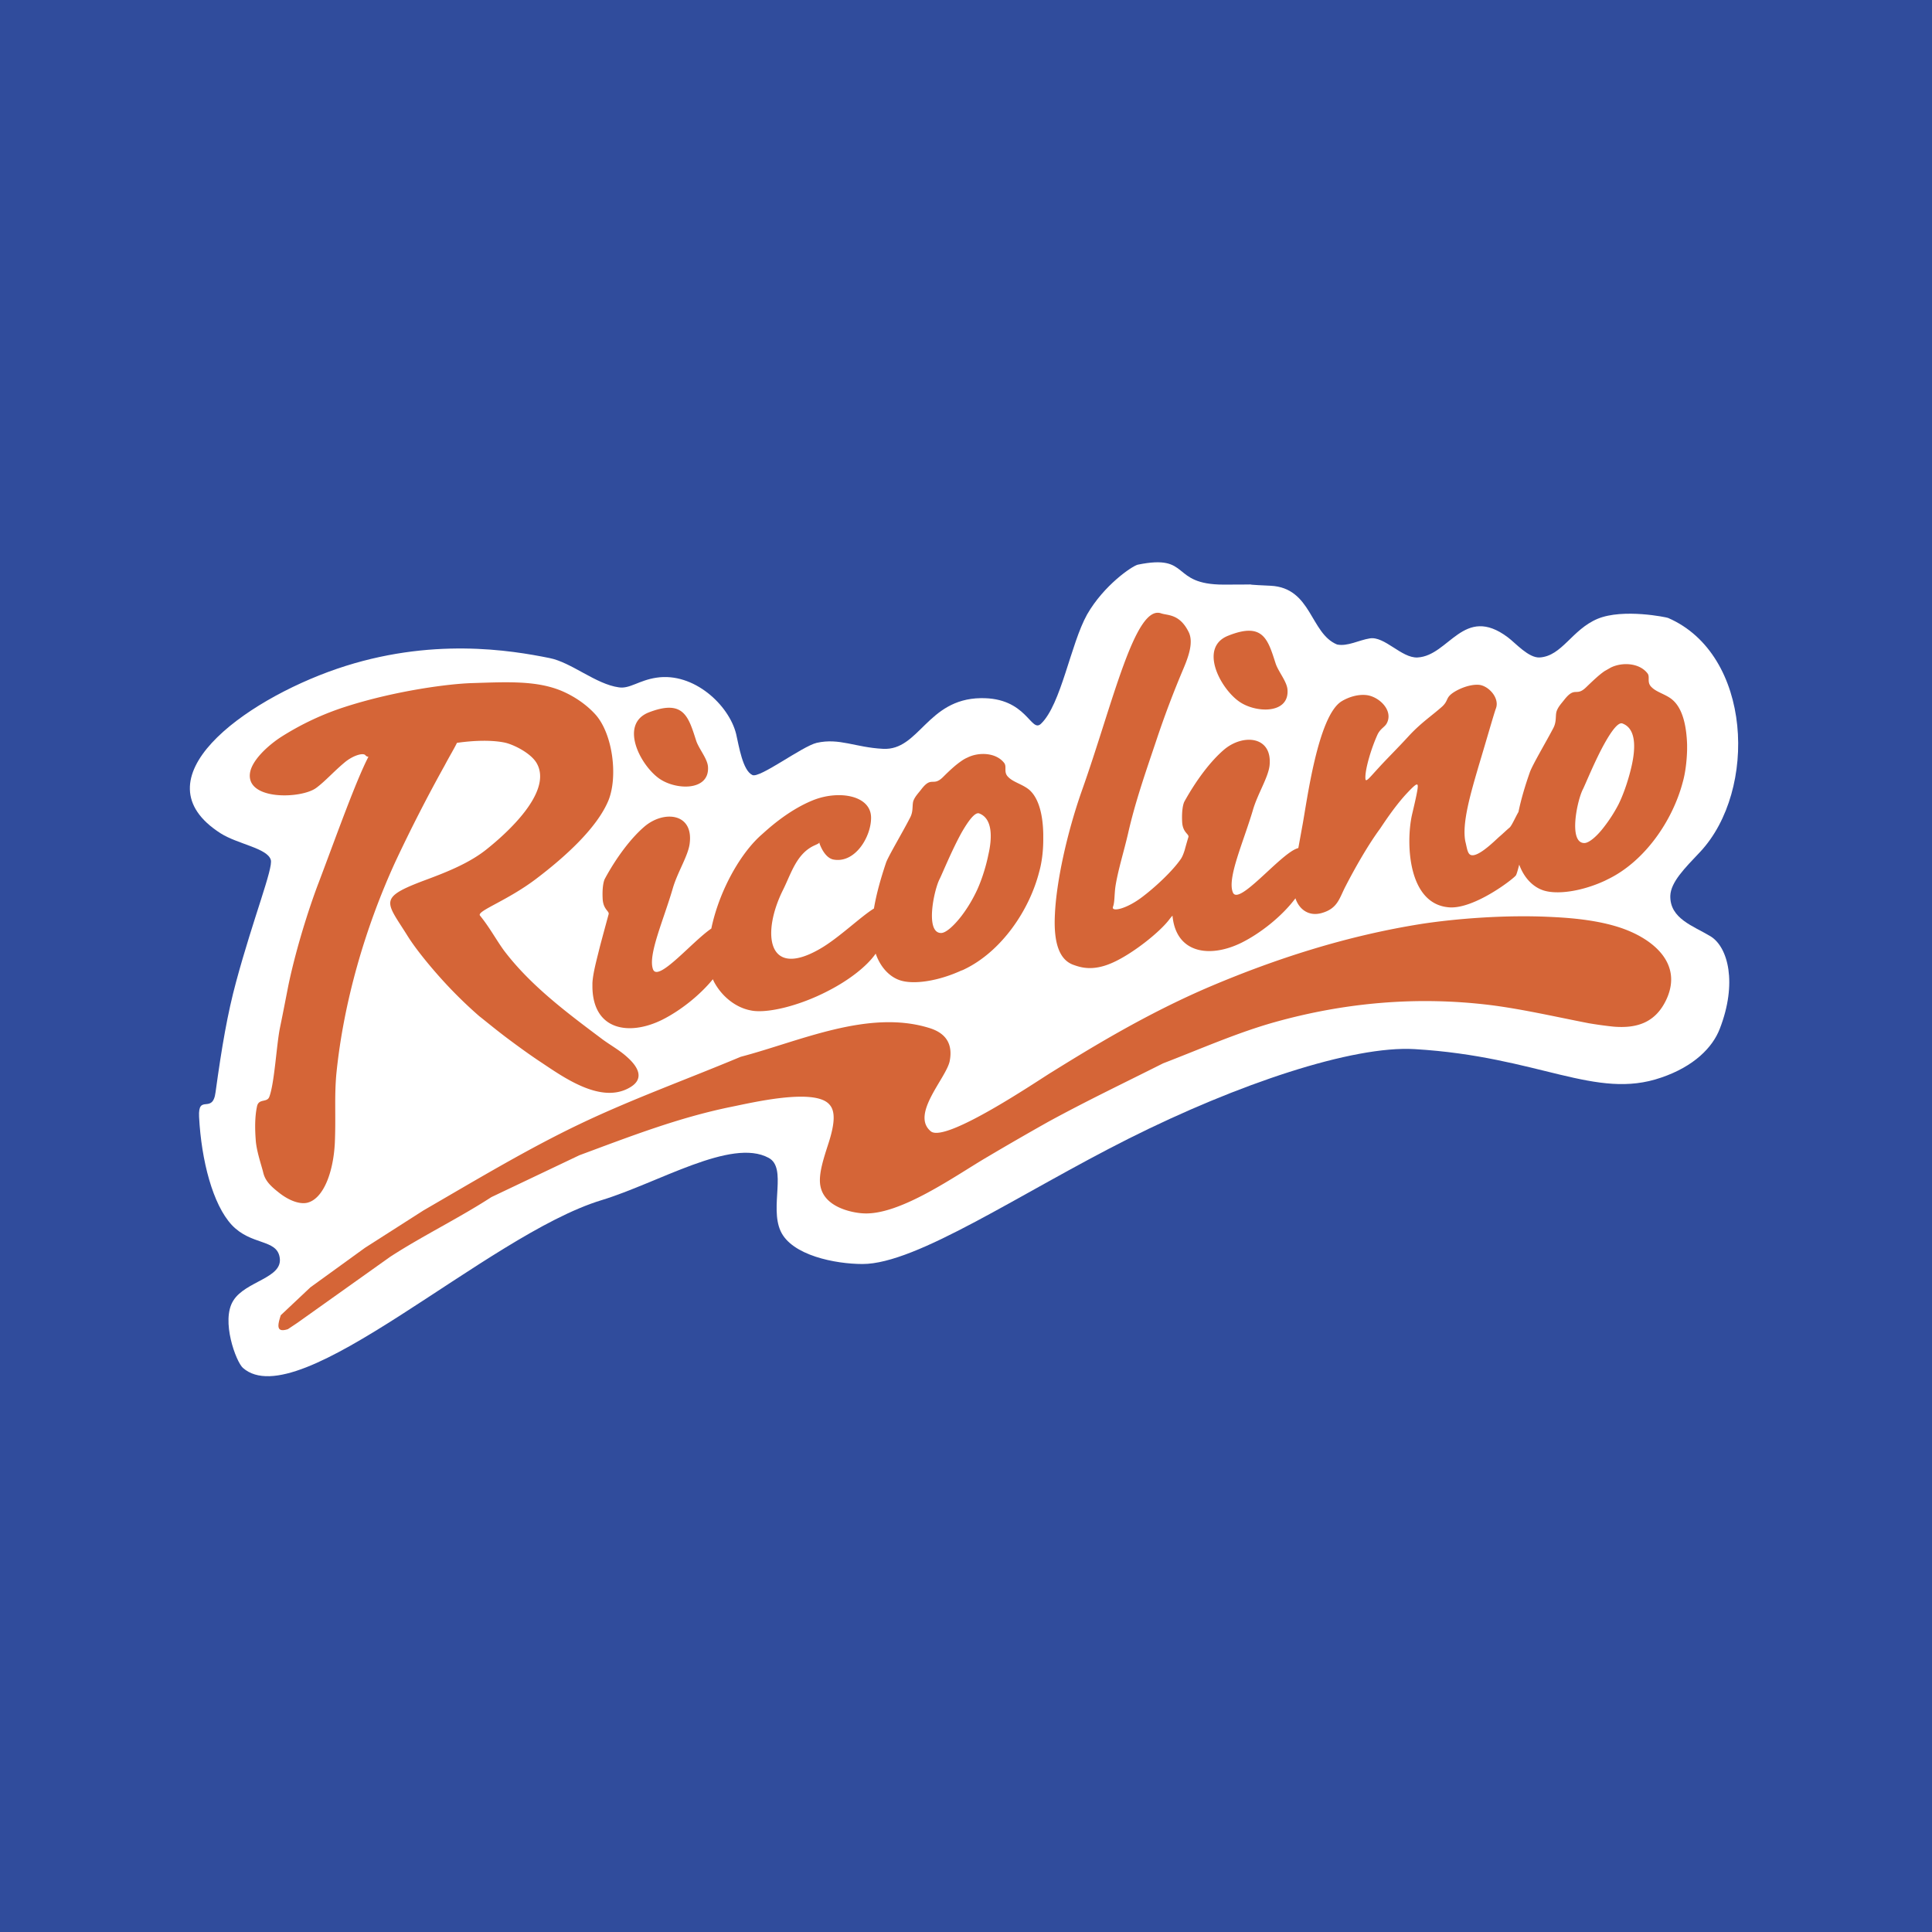
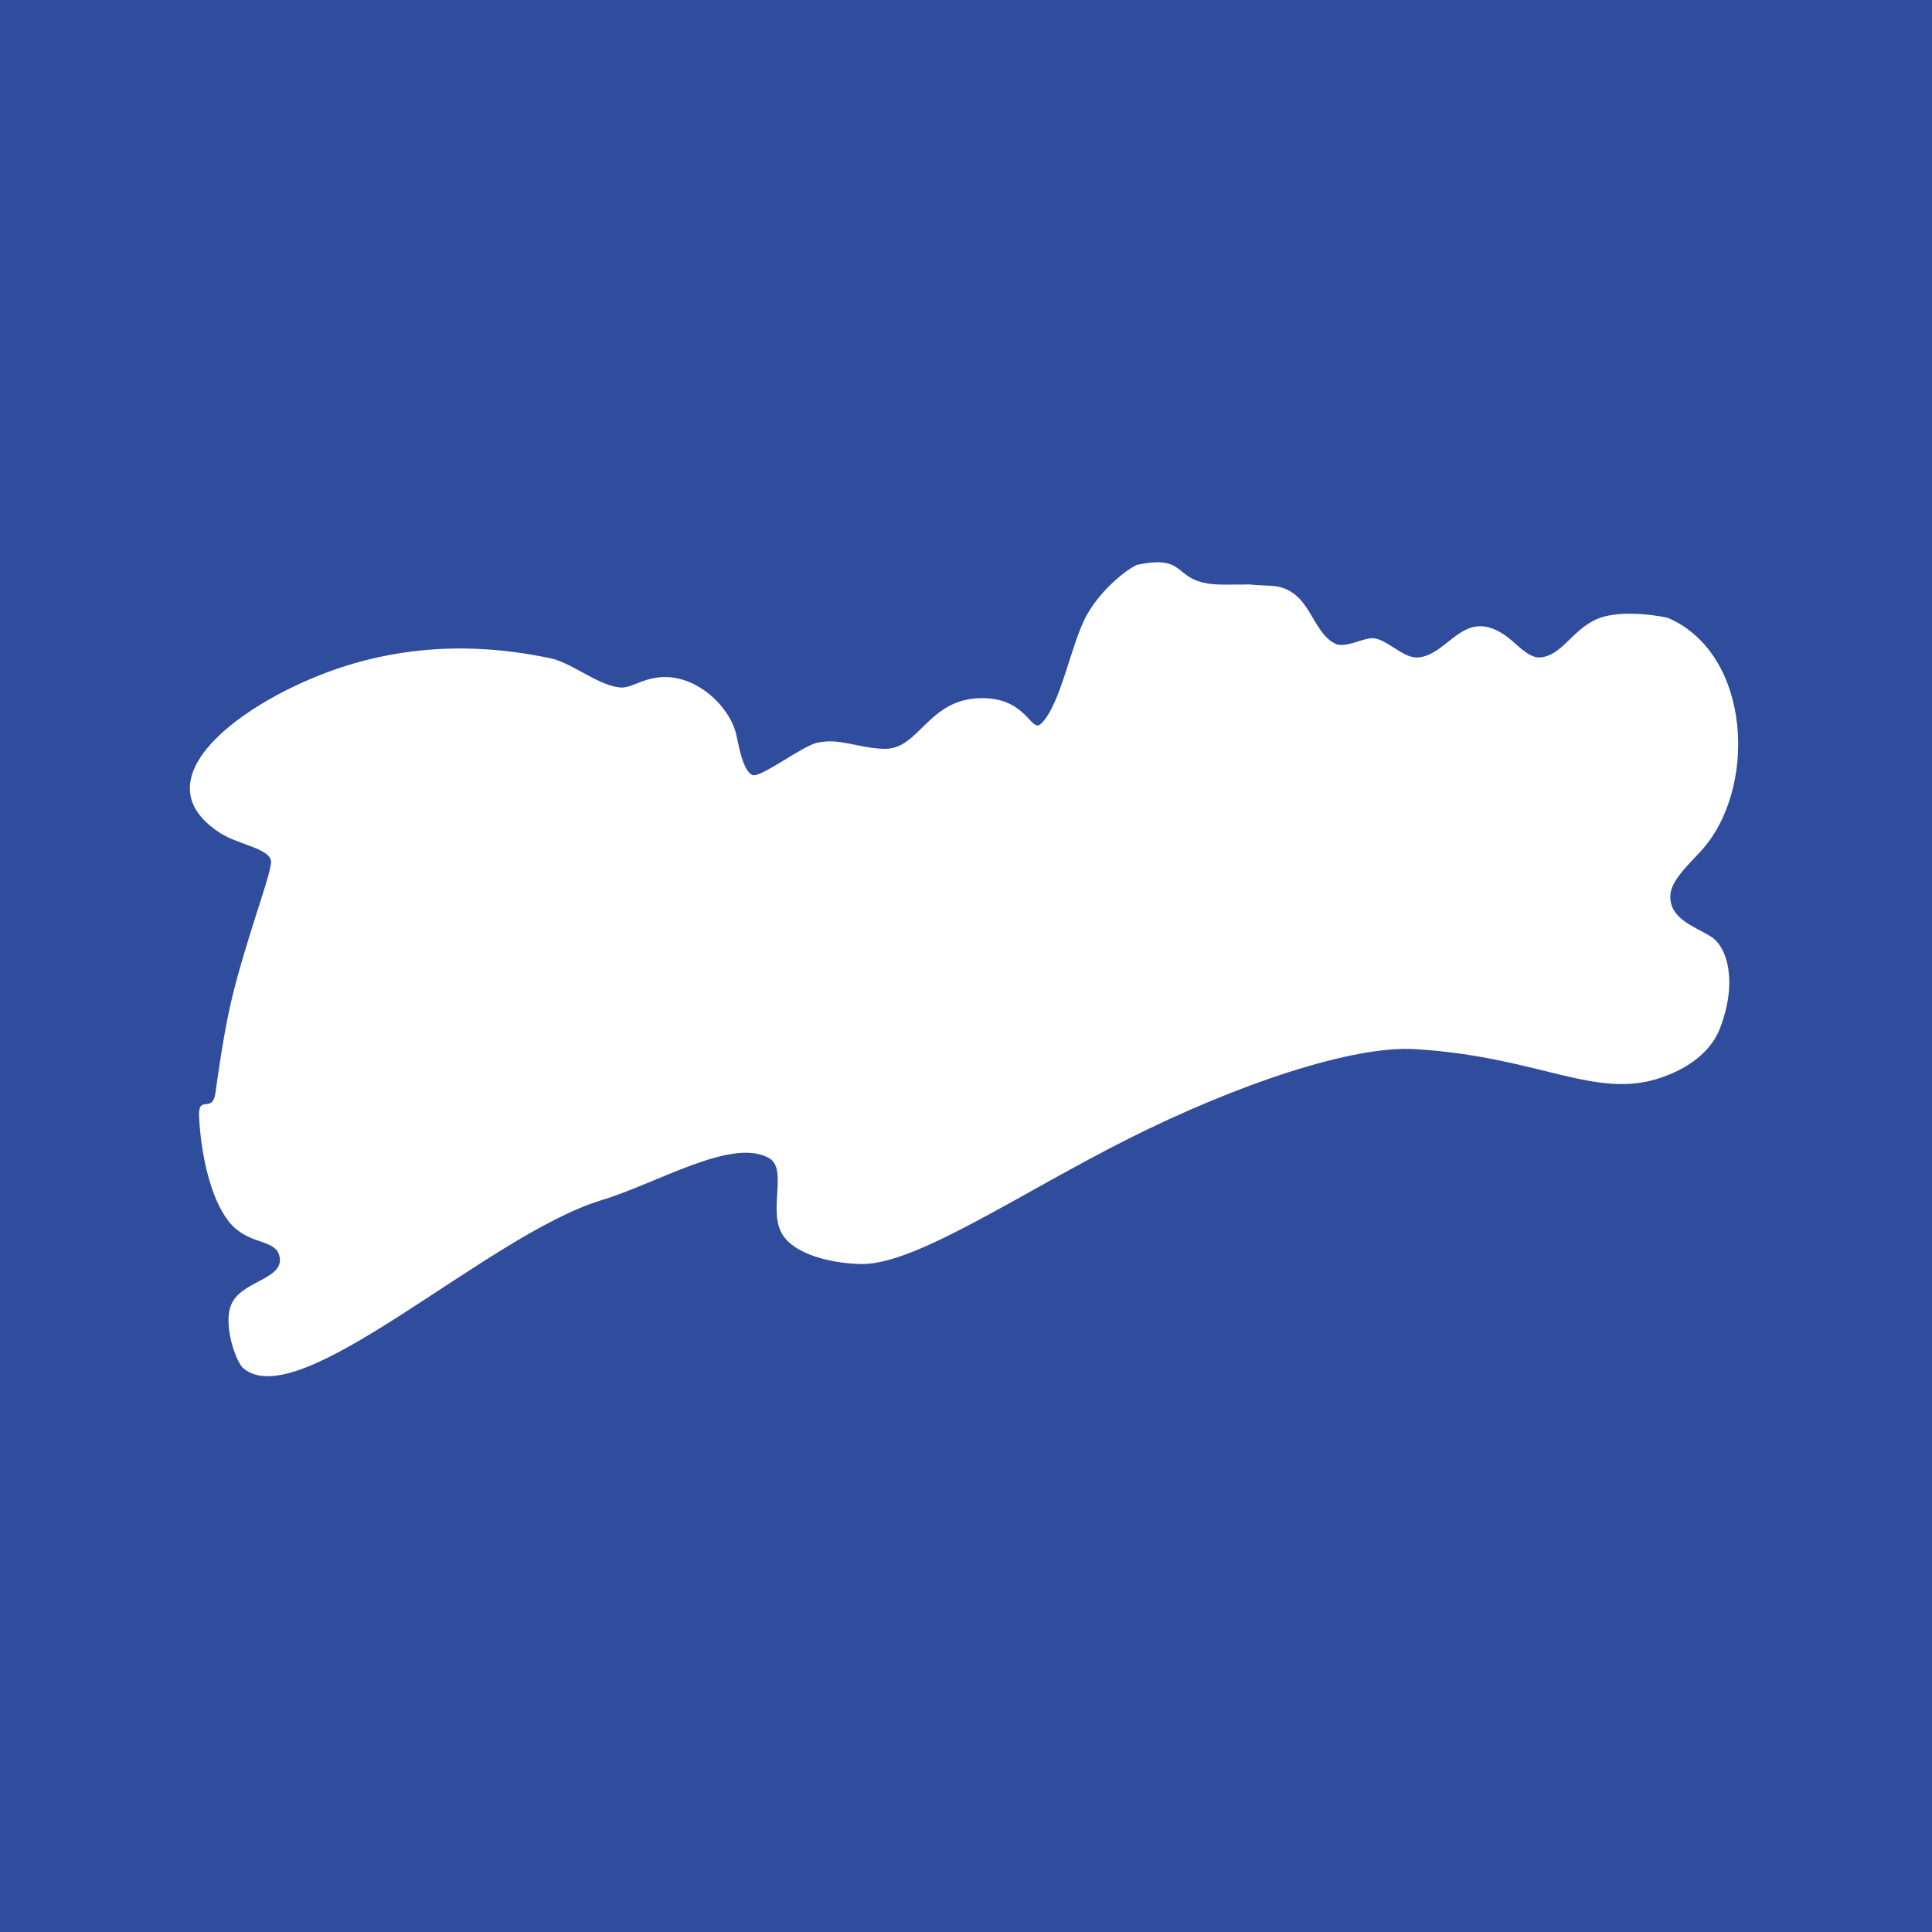
<svg xmlns="http://www.w3.org/2000/svg" width="2500" height="2500" viewBox="0 0 192.756 192.756">
  <g fill-rule="evenodd" clip-rule="evenodd">
    <path fill="#304c9c" d="M0 0h192.756v192.756H0V0z" />
-     <path fill="#304c9c" d="M8.504 145.533h175.748v-98.31H8.504v98.31z" />
    <path d="M133.402 64.303c1.051.212 2.166-.438 3.256-.609 1.477-.256 3.182 1.987 4.771 1.902 3.152-.17 4.6-5.31 9.002-2.016.795.596 2.072 2.073 3.18 2.016 2.244-.142 3.209-2.783 5.793-3.862 2.557-1.051 6.9-.142 7.014-.085 8.406 3.635 8.945 17.209 3.209 23.342-1.561 1.647-2.924 3.01-2.98 4.374-.057 2.3 2.299 3.01 4.031 4.061 1.732 1.079 2.67 4.657.91 9.201-.711 1.873-2.584 3.776-5.852 4.884-6.559 2.271-12.152-2.102-24.59-2.84-6.191-.369-17.635 3.464-28.512 8.917-10.848 5.451-21.155 12.522-26.579 12.522-2.698 0-7.071-.852-8.178-3.294s.682-6.305-1.192-7.298c-3.721-2.017-10.99 2.499-16.698 4.231-11.444 3.492-30.186 21.609-35.751 16.726-.682-.597-2.215-4.714-.966-6.702 1.221-1.987 5.026-2.243 4.629-4.345-.312-1.817-2.84-1.164-4.771-3.209-1.902-2.044-3.039-6.445-3.266-10.79-.114-2.357 1.363-.199 1.646-2.471.625-4.544 1.193-7.838 2.045-10.99 1.732-6.417 3.72-11.358 3.464-12.182-.34-1.165-3.294-1.562-4.998-2.641-8.462-5.396 2.243-13.205 11.586-16.414 9.371-3.208 17.407-1.846 21.212-1.079 2.187.426 4.628 2.613 6.929 2.925 1.079.17 2.016-.71 3.749-.965 3.72-.568 7.241 2.726 7.951 5.622.284 1.221.653 3.635 1.619 4.089.709.369 4.969-2.868 6.417-3.209 2.271-.511 3.833.455 6.617.596 3.606.199 4.401-4.969 9.739-5.055 4.629-.085 4.998 3.521 6.021 2.556 2.016-1.931 2.953-7.951 4.6-10.904 1.676-2.925 4.486-4.827 5.055-4.969 5.395-1.107 3.152 1.988 8.576 1.988s.227-.085 4.686.114c4.101.207 3.933 4.757 6.626 5.863z" fill="#fff" />
-     <path d="M166.277 99.672c-1.08 2.357-2.953 2.954-5.311 2.755a39.306 39.306 0 0 1-2.471-.341c-3.352-.653-6.674-1.42-9.854-1.817-7.242-.881-14.426-.256-21.439 1.704-3.748 1.05-7.326 2.641-11.16 4.117-4.061 2.044-7.469 3.663-11.387 5.793a311.886 311.886 0 0 0-6.105 3.521c-3.124 1.817-8.775 5.906-12.466 5.65-.654-.028-3.806-.426-4.231-2.726-.227-1.164.341-2.812.823-4.316.625-1.959.682-3.181.057-3.834-1.505-1.676-7.923-.113-9.797.256-5.281 1.079-10.081 2.953-15.135 4.827l-8.775 4.175c-3.238 2.102-6.872 3.861-10.109 5.963l-9.257 6.588-.937.625c-1.165.369-1.051-.341-.71-1.392l2.954-2.782 5.452-3.947 5.821-3.721c5.197-3.01 10.336-6.105 15.562-8.604 5.225-2.499 10.535-4.402 16.101-6.73 5.85-1.533 12.722-4.771 18.827-2.868 1.931.597 2.3 1.902 2.016 3.322-.369 1.704-3.919 5.311-1.874 6.986 1.477 1.192 10.791-5.14 12.012-5.879 3.891-2.413 9.514-5.878 15.932-8.604 6.445-2.727 13.488-5.026 21.041-6.219 3.152-.483 8.234-.937 13.033-.682 2.414.114 4.744.397 6.73 1.051 3.181 1.052 6.304 3.494 4.657 7.129zM45.59 74.115c-.256.54-.71 1.278-1.221 2.244a157.673 157.673 0 0 0-4.913 9.598c-3.01 6.56-5.197 14.057-5.906 21.27-.199 2.357-.029 4.146-.143 6.787-.142 2.925-1.136 5.622-2.783 5.991-.824.171-1.931-.312-2.839-1.051-.938-.737-1.363-1.249-1.534-2.016-.17-.682-.682-2.158-.739-3.237-.085-1.107-.085-2.271.114-3.237.142-.938 1.022-.397 1.249-1.051.511-1.363.71-5.14 1.051-6.844.341-1.646.653-3.294.88-4.43.88-4.118 2.272-8.235 3.01-10.138 1.789-4.742 3.691-10.081 4.941-12.495-.142-.028-.227-.057-.284-.142-.227-.312-1.306.028-2.129.738-1.022.852-1.903 1.846-2.783 2.499-1.505 1.136-7.241 1.278-6.588-1.647.284-1.164 1.647-2.47 2.953-3.351a27.755 27.755 0 0 1 6.645-3.124c4.998-1.59 10.308-2.272 12.608-2.329 3.55-.113 6.39-.255 8.889.795 1.25.54 2.47 1.363 3.379 2.385 1.704 1.959 2.215 6.19 1.25 8.547-1.136 2.726-4.288 5.594-7.212 7.809-2.925 2.215-5.964 3.209-5.594 3.663.965 1.193 1.562 2.329 2.356 3.437 2.669 3.549 6.389 6.304 9.911 8.945.823.596 1.704 1.078 2.442 1.76 1.079.966 1.704 2.13.284 2.981-2.868 1.732-6.616-.965-8.917-2.498-.994-.653-2.215-1.534-3.351-2.386-1.136-.852-2.158-1.704-2.812-2.215a44.268 44.268 0 0 1-4.032-4.004c-1.306-1.477-2.471-2.954-3.152-4.061-2.101-3.351-2.925-3.72 1.676-5.452 2.3-.852 4.6-1.761 6.36-3.208 1.732-1.392 6.503-5.566 4.913-8.463-.568-1.05-2.386-1.931-3.237-2.101-1.249-.253-2.953-.225-4.742.031zm92.773-1.96c-.199.397-.682.54-.967 1.222-.623 1.391-1.248 3.521-1.164 4.344.029.397.512-.255 1.307-1.107.768-.852 1.846-1.903 3.066-3.237 1.221-1.307 2.244-1.96 3.295-2.897.568-.54.369-.795.881-1.221.51-.426 1.73-.994 2.725-.937.994.057 2.158 1.334 1.732 2.385-.197.54-.881 2.953-1.703 5.68-.795 2.726-1.703 5.765-1.334 7.582.113.426.17.909.34 1.164.539.852 2.641-1.306 3.039-1.647.369-.312.709-.653 1.021-.909.223-.177.65-1.166.896-1.565.256-1.252.65-2.577 1.119-3.915.229-.71 1.648-3.095 2.33-4.402.369-.653.227-1.221.34-1.675.143-.482.512-.852.795-1.221 1.08-1.363 1.164-.255 2.158-1.221.738-.71 1.307-1.25 1.846-1.619l.596-.341c1.107-.568 2.869-.511 3.693.568.283.369-.115.909.426 1.392.51.511 1.477.71 2.102 1.278 1.021.909 1.361 2.669 1.42 4.43v.511c-.029 1.25-.199 2.414-.426 3.209-1.023 3.918-3.834 7.951-7.469 9.711l-.342.17c-2.357 1.079-4.799 1.392-6.133.937-1.037-.352-1.906-1.264-2.379-2.559-.133.537-.254.931-.32 1.054-.141.284-4.117 3.379-6.645 3.209-4.145-.284-4.344-6.39-3.748-9.172.17-.739.482-2.017.568-2.641.086-.653-.029-.682-1.164.54-1.221 1.334-2.328 3.067-2.584 3.436-1.193 1.619-2.5 3.918-3.436 5.736-.625 1.193-.768 2.215-2.387 2.669-1.332.369-2.27-.424-2.611-1.473-1.309 1.756-3.428 3.456-5.367 4.426-3.131 1.551-6.547 1.12-6.9-2.695a4.375 4.375 0 0 0-.285.338c-.938 1.278-3.719 3.493-5.736 4.374-1.986.88-3.209.426-3.861.198-1.277-.455-2.016-1.931-1.846-5.083.143-3.152 1.164-7.979 2.697-12.324 3.068-8.633 5.281-18.572 7.895-17.663.654.228 1.875.028 2.783 1.931.426.966 0 2.272-.539 3.55a96.183 96.183 0 0 0-2.783 7.383c-1.023 3.039-2.045 5.963-2.754 9.087-.398 1.732-.938 3.436-1.223 5.055-.17.937-.084 1.732-.283 2.272-.199.539 1.334.255 3.01-1.051 1.193-.909 2.926-2.499 3.777-3.748.154-.238.266-.548.361-.847.15-.545.293-1.049.377-1.312.084-.312-.568-.426-.625-1.505-.057-1.079.086-1.789.227-2.044 1.166-2.102 2.584-4.004 3.947-5.168 1.902-1.619 4.857-1.363 4.545 1.59-.143 1.221-1.223 2.868-1.676 4.487-.967 3.237-2.557 6.73-1.988 8.149.539 1.42 4.572-3.634 6.332-4.344.072-.031.139-.053.203-.069l.395-2.174c.453-2.385 1.533-10.989 3.918-12.466.652-.397 1.562-.71 2.441-.625 1.251.113 2.757 1.505 2.075 2.81zm21.723 2.017c-.965 1.732-1.902 4.061-2.158 4.572-.568 1.079-1.477 5.367.143 5.367.455 0 1.25-.653 2.016-1.675.482-.625.967-1.363 1.393-2.187.539-1.079 1.051-2.641 1.334-3.947.369-1.704.426-3.607-.938-4.118-.427-.17-1.108.767-1.79 1.988zm-32.826-8.008c.256.824 1.135 1.818 1.193 2.641.197 2.47-3.209 2.357-4.857 1.164-1.902-1.363-4.004-5.424-1.021-6.56 3.435-1.363 3.917.369 4.685 2.755zM95.91 96.832c-2.357 1.079-4.799 1.42-6.134.966-1.059-.359-1.943-1.319-2.408-2.655-.926 1.33-2.777 2.715-4.777 3.734-2.896 1.505-6.134 2.271-7.695 1.931-1.505-.284-2.868-1.391-3.635-2.811a4.03 4.03 0 0 1-.138-.297c-1.324 1.618-3.26 3.145-5.06 4.045-3.265 1.618-6.872 1.079-6.957-3.237v-.256-.17c.057-1.022.426-2.329.738-3.606.17-.653.71-2.641.88-3.266.085-.312-.54-.455-.596-1.533-.057-1.08.085-1.761.228-2.017 1.136-2.102 2.584-4.032 3.947-5.197 1.903-1.619 4.856-1.363 4.515 1.619-.113 1.221-1.193 2.868-1.675 4.487-.937 3.237-2.528 6.73-1.988 8.15.517 1.292 3.903-2.778 5.814-4.077.149-.724.354-1.463.604-2.199.965-2.839 2.641-5.623 4.43-7.184.426-.369 2.499-2.357 5.083-3.408 2.584-1.05 5.793-.511 5.821 1.704.028 1.874-1.562 4.601-3.749 4.203-1.05-.199-1.533-1.988-1.42-1.761.057.113-.142.199-.454.341-1.789.795-2.329 2.754-3.124 4.373-2.187 4.316-1.676 9.03 3.635 5.963 1.84-1.044 4.071-3.22 5.399-4.032.239-1.446.682-3.009 1.217-4.601.256-.681 1.676-3.067 2.357-4.402.37-.653.227-1.192.341-1.675.142-.455.511-.824.795-1.193 1.051-1.391 1.165-.255 2.159-1.221.738-.738 1.306-1.249 1.846-1.618.198-.142.397-.256.596-.341 1.107-.568 2.867-.54 3.691.54.285.397-.113.938.426 1.42.512.511 1.449.71 2.102 1.278.994.908 1.334 2.669 1.363 4.401v.54c0 1.221-.17 2.385-.398 3.18-.992 3.919-3.805 7.979-7.439 9.74-.114.057-.227.114-.34.142zm0-13.715c-.966 1.761-1.902 4.061-2.158 4.572-.568 1.079-1.477 5.396.142 5.396.455 0 1.221-.653 2.017-1.676a13.77 13.77 0 0 0 1.364-2.186c.566-1.079 1.078-2.669 1.334-3.947.396-1.704.426-3.606-.908-4.118-.428-.171-1.11.766-1.791 1.959zm-26.466-9.258c.255.823 1.136 1.817 1.192 2.641.17 2.442-3.209 2.357-4.884 1.164-1.903-1.362-3.976-5.423-1.022-6.588 3.464-1.334 3.947.398 4.714 2.783z" fill="#d56537" />
  </g>
</svg>